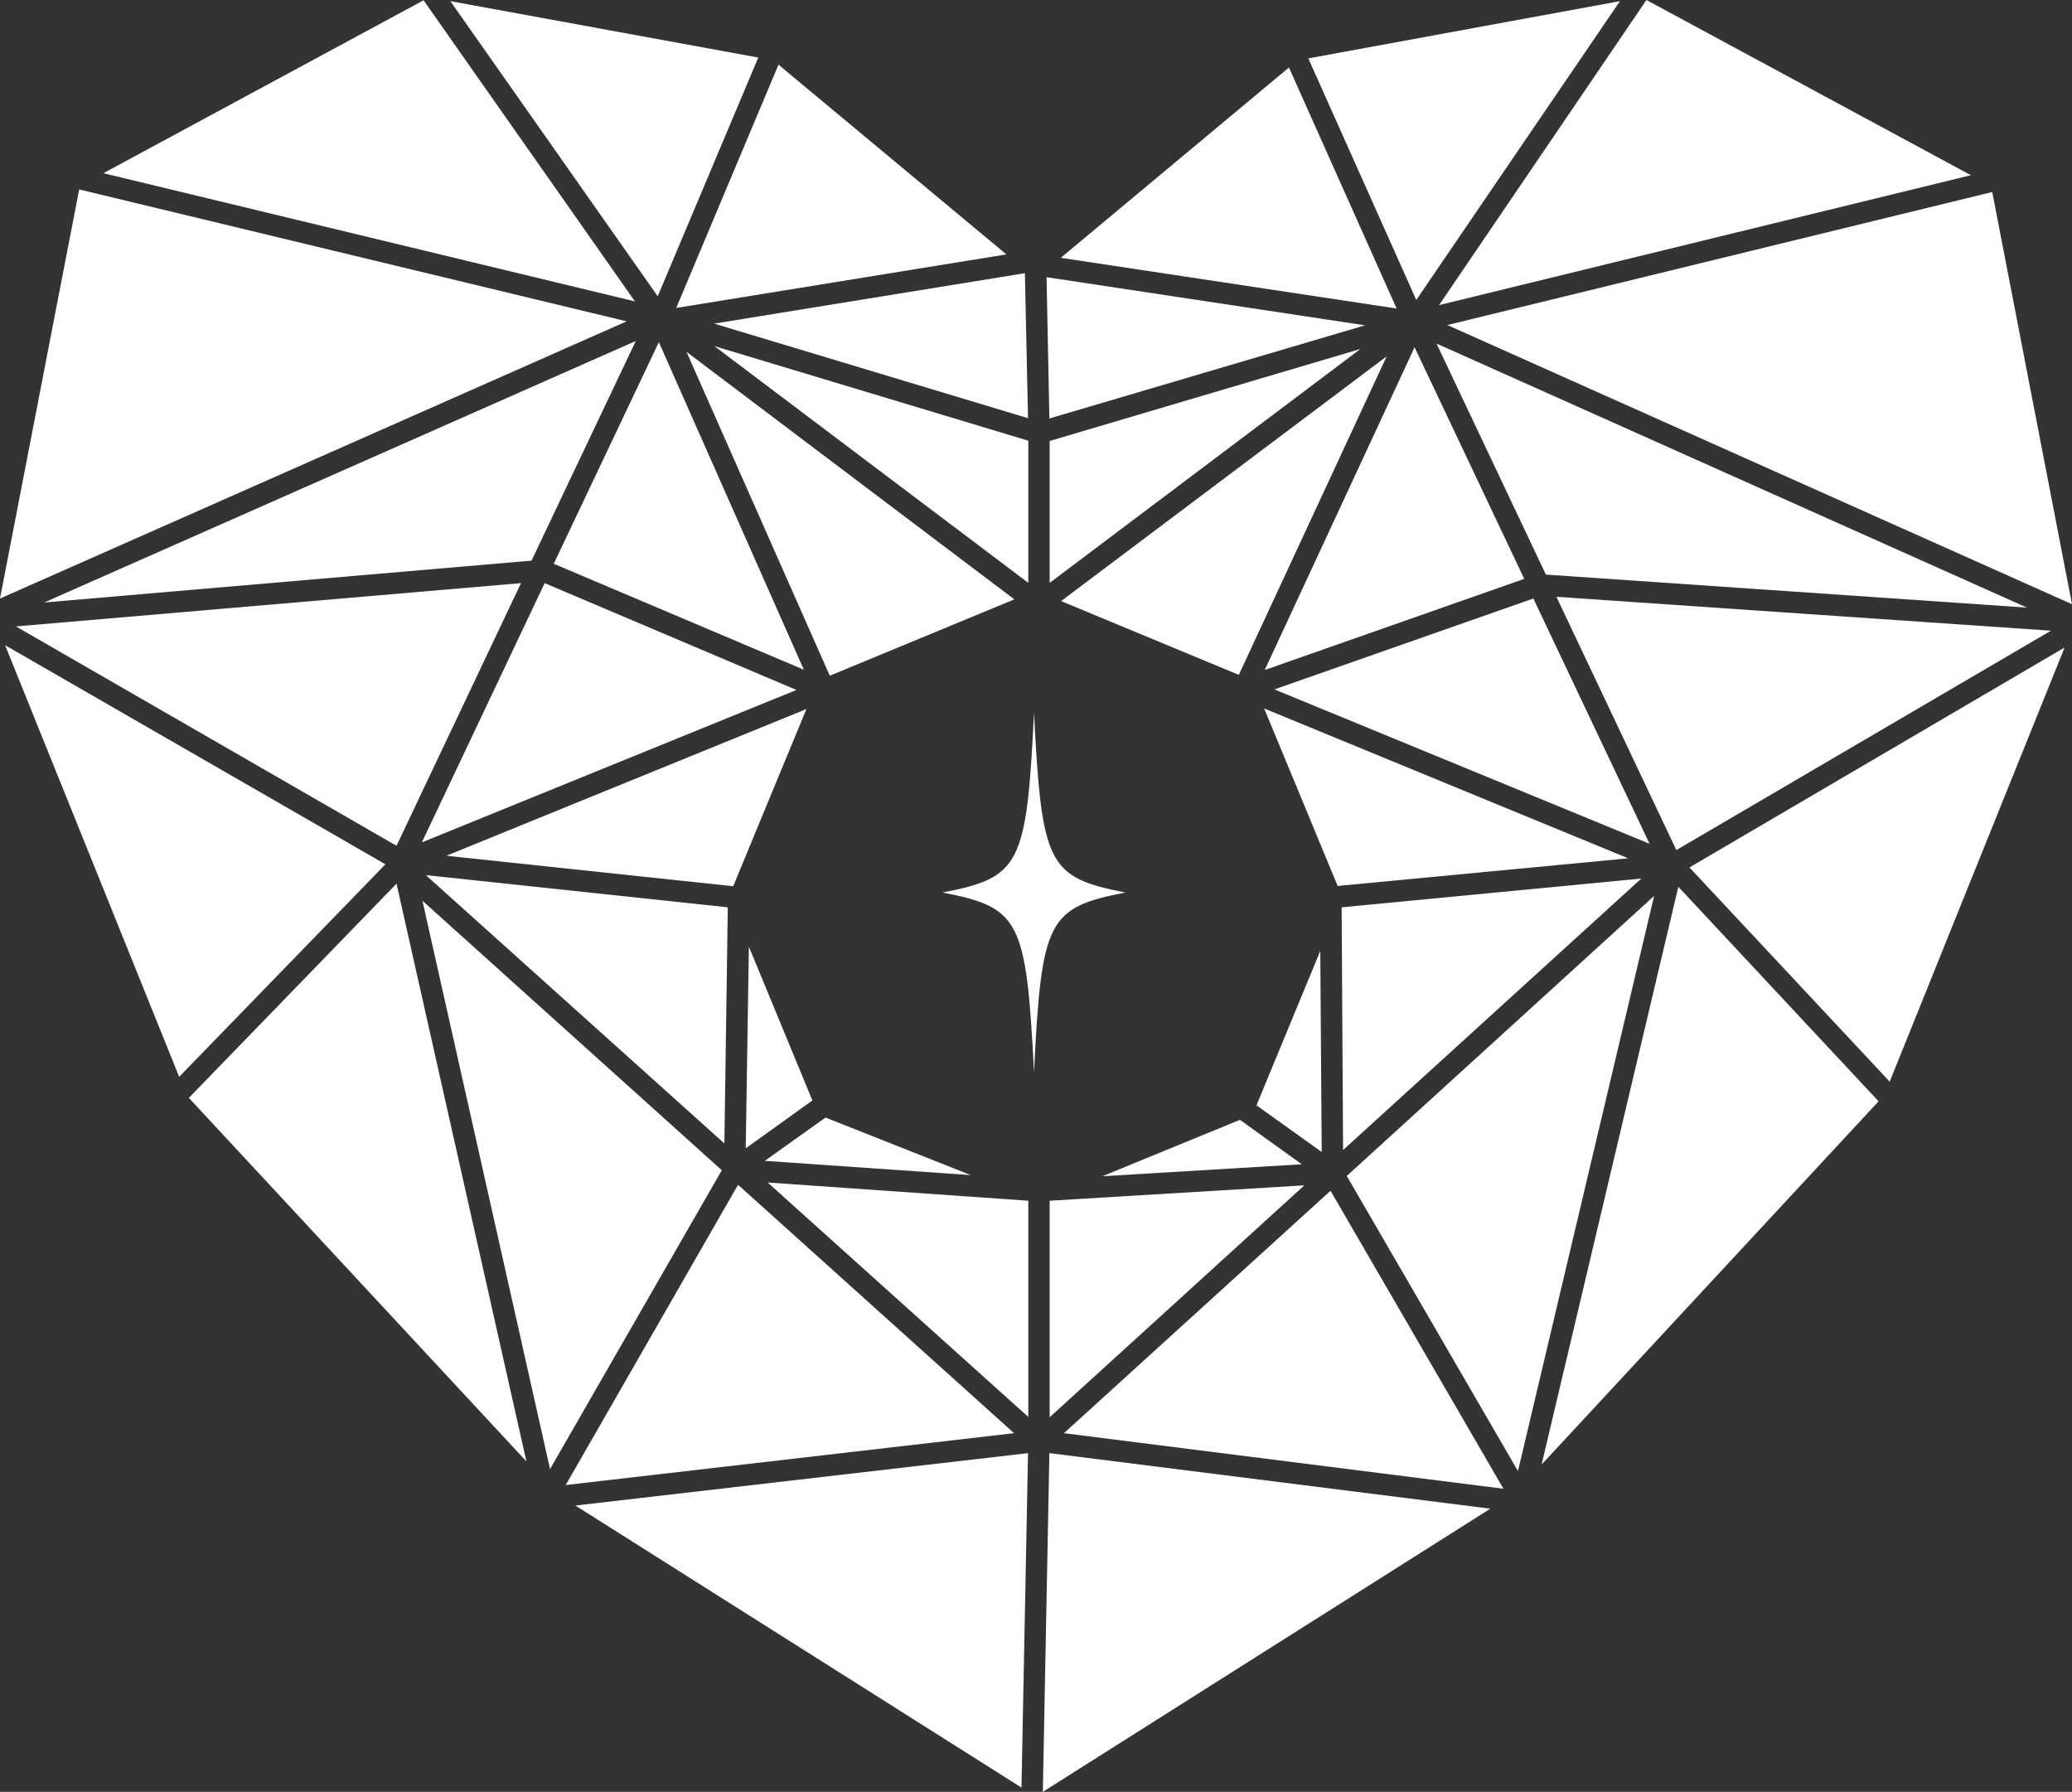
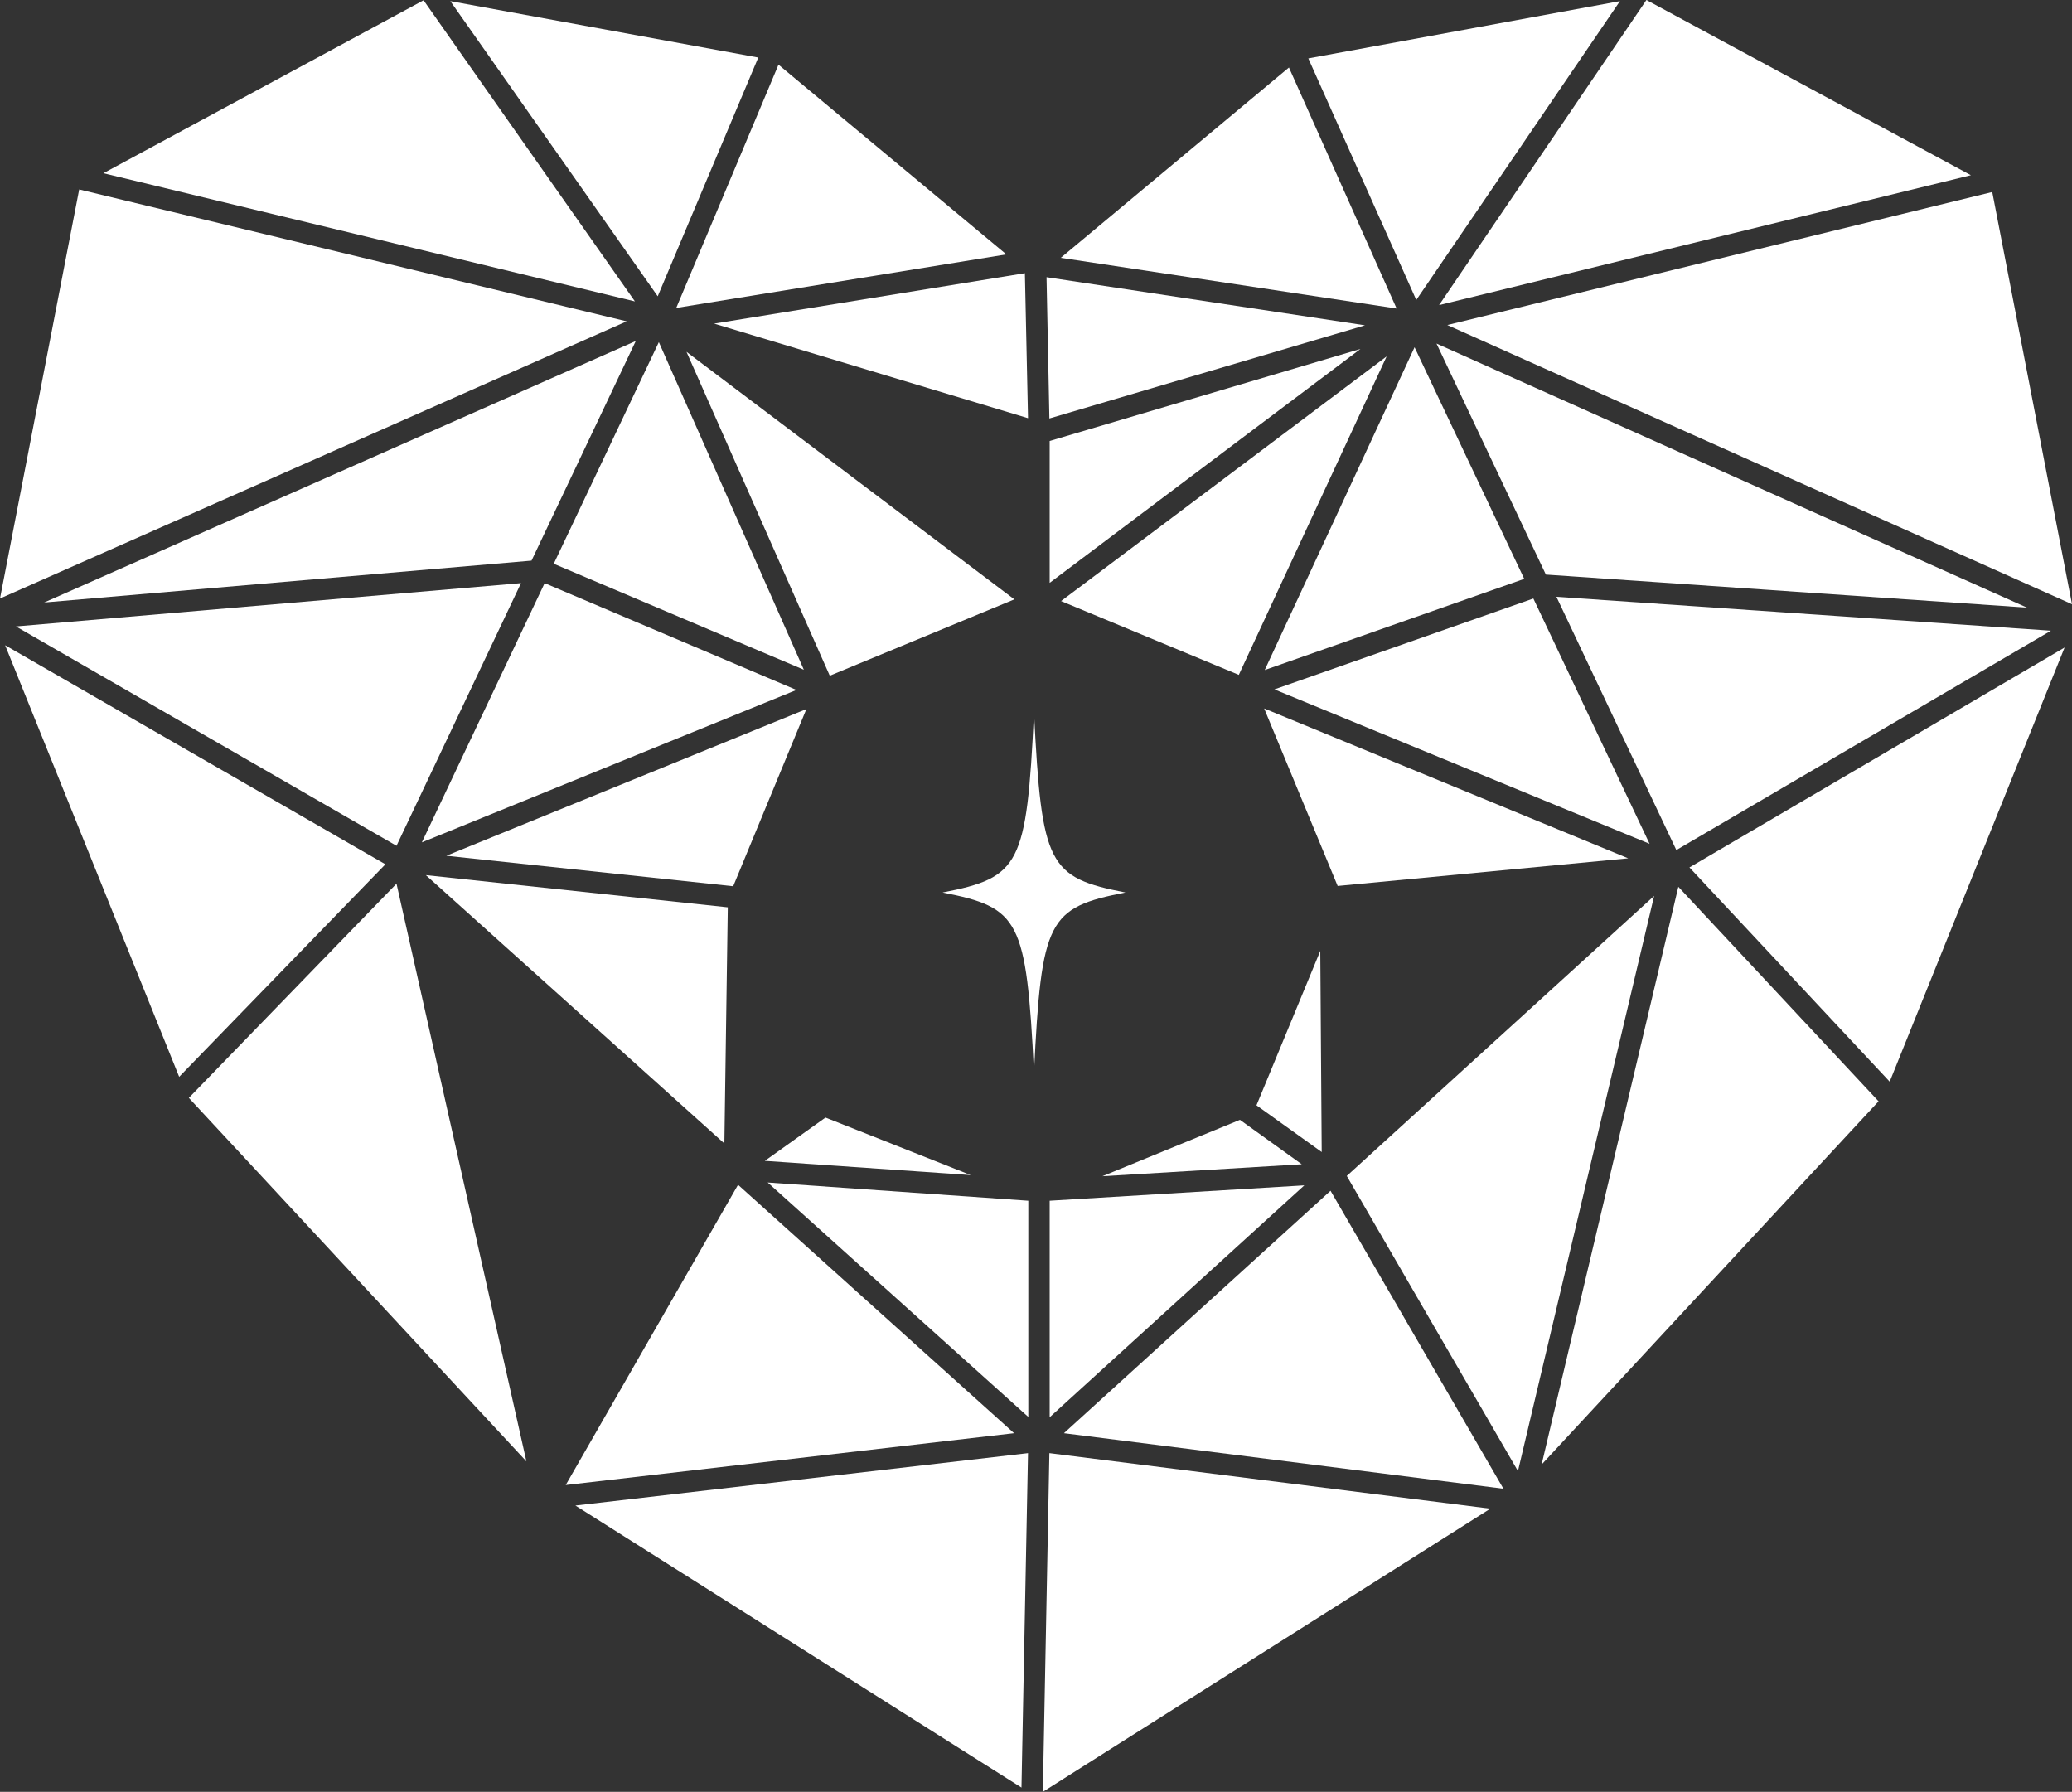
<svg xmlns="http://www.w3.org/2000/svg" version="1.1" id="レイヤー_1" x="0px" y="0px" viewBox="0 0 727.4 629" style="enable-background:new 0 0 727.4 629;" xml:space="preserve">
  <rect x="0" y="0" width="727.4" height="629" fill="#333333" stroke="none" />
  <style type="text/css">
	.st0{fill:#FFFFFF;}
</style>
  <g>
    <polygon class="st0" points="663.4,379.7 593.1,304.5 724.8,227.3  " />
-     <polygon class="st0" points="285.2,386.3 261.8,403.1 262.9,332.3  " />
    <polygon class="st0" points="477.6,122.5 368.5,204.6 368.5,154.8  " />
    <polygon class="st0" points="464,404.4 441.1,388 463.5,333.8  " />
    <polygon class="st0" points="435.3,393.1 457,408.7 387,412.9  " />
    <polygon class="st0" points="469.6,311 443.8,248.7 571.6,301.3  " />
    <polygon class="st0" points="486.8,125.1 434.9,236.9 372.5,211  " />
    <polygon class="st0" points="291.3,237.2 241,123.5 356.1,210.4  " />
    <polygon class="st0" points="289.8,392.3 340.8,412.5 268.5,407.5  " />
    <polygon class="st0" points="368.5,497.5 368.5,421.5 457.9,416.1  " />
-     <polygon class="st0" points="471,318.5 576.2,308.4 471.5,403.7  " />
    <polygon class="st0" points="447.4,242 538.3,210.1 579.1,296.2  " />
    <polygon class="st0" points="444,235.2 496.6,121.9 535.1,203.2  " />
    <polygon class="st0" points="368.4,146.9 367.4,97.3 479.2,114.2  " />
    <polygon class="st0" points="360.9,146.8 250.7,113.6 359.8,95.9  " />
-     <polygon class="st0" points="361,154.7 361,204.6 250.8,121.5  " />
    <polygon class="st0" points="282.2,235.1 194.4,197.9 231.3,120.1  " />
    <polygon class="st0" points="191.2,204.7 279.6,242.2 148.1,295.7  " />
    <polygon class="st0" points="283.1,248.9 257.4,311.1 156.7,300.4  " />
    <polygon class="st0" points="255.5,318.5 254.3,401.4 149.5,307.2  " />
    <polygon class="st0" points="361,421.5 361,497.4 269.5,415.1  " />
    <polygon class="st0" points="467.1,418 527.8,522.6 373.5,503.1  " />
    <polygon class="st0" points="472.8,412.8 580.7,314.5 532.9,516.4  " />
    <polygon class="st0" points="588.5,298.4 546.4,209.5 720,221.4  " />
    <polygon class="st0" points="542.7,201.7 504.3,120.6 711.6,213.3  " />
    <polygon class="st0" points="578,0 691.9,61.5 505.2,107.1  " />
    <polygon class="st0" points="497.2,105.3 459.3,20.5 568.7,0.4  " />
    <polygon class="st0" points="490.3,108.3 372.4,90.5 452.5,23.7  " />
    <polygon class="st0" points="237.4,108.1 273.3,22.7 353.3,89.3  " />
    <polygon class="st0" points="230.9,104 158.1,0.4 266.2,20.2  " />
    <polygon class="st0" points="186.6,196.8 15.5,211.5 223.2,119.7  " />
    <polygon class="st0" points="182.9,204.7 139.2,296.9 5.6,219.9  " />
-     <polygon class="st0" points="253.4,410.8 193.1,515.7 148.3,316.2  " />
    <polygon class="st0" points="259.1,415.9 356,503.1 198.6,521.3  " />
    <polygon class="st0" points="368.4,510.1 523.2,529.6 366.1,629  " />
    <polygon class="st0" points="589.2,311.3 659.5,386.6 541.2,514.1  " />
    <polygon class="st0" points="727.4,212.1 508.1,114.1 699.4,67.4  " />
    <polygon class="st0" points="148.7,0.1 222.9,105.8 36.3,60.8  " />
    <polygon class="st0" points="27.8,66.5 220,112.8 0,210.1  " />
    <polygon class="st0" points="135.3,303.4 62.9,378 1.8,226.5  " />
    <polygon class="st0" points="66.3,385.4 139.2,310.2 184.8,513  " />
    <polygon class="st0" points="360.9,510.1 358.6,627.5 202,528.5  " />
-     <path class="st0" d="M395.1,313.3c-27.2,5.3-29.5,9.5-32.1,63.1c-2.7-53.6-5-57.8-32.1-63.1c27.2-5.3,29.5-9.5,32.1-63.1   C365.7,303.8,368,308,395.1,313.3z" />
+     <path class="st0" d="M395.1,313.3c-27.2,5.3-29.5,9.5-32.1,63.1c-2.7-53.6-5-57.8-32.1-63.1c27.2-5.3,29.5-9.5,32.1-63.1   C365.7,303.8,368,308,395.1,313.3" />
  </g>
</svg>